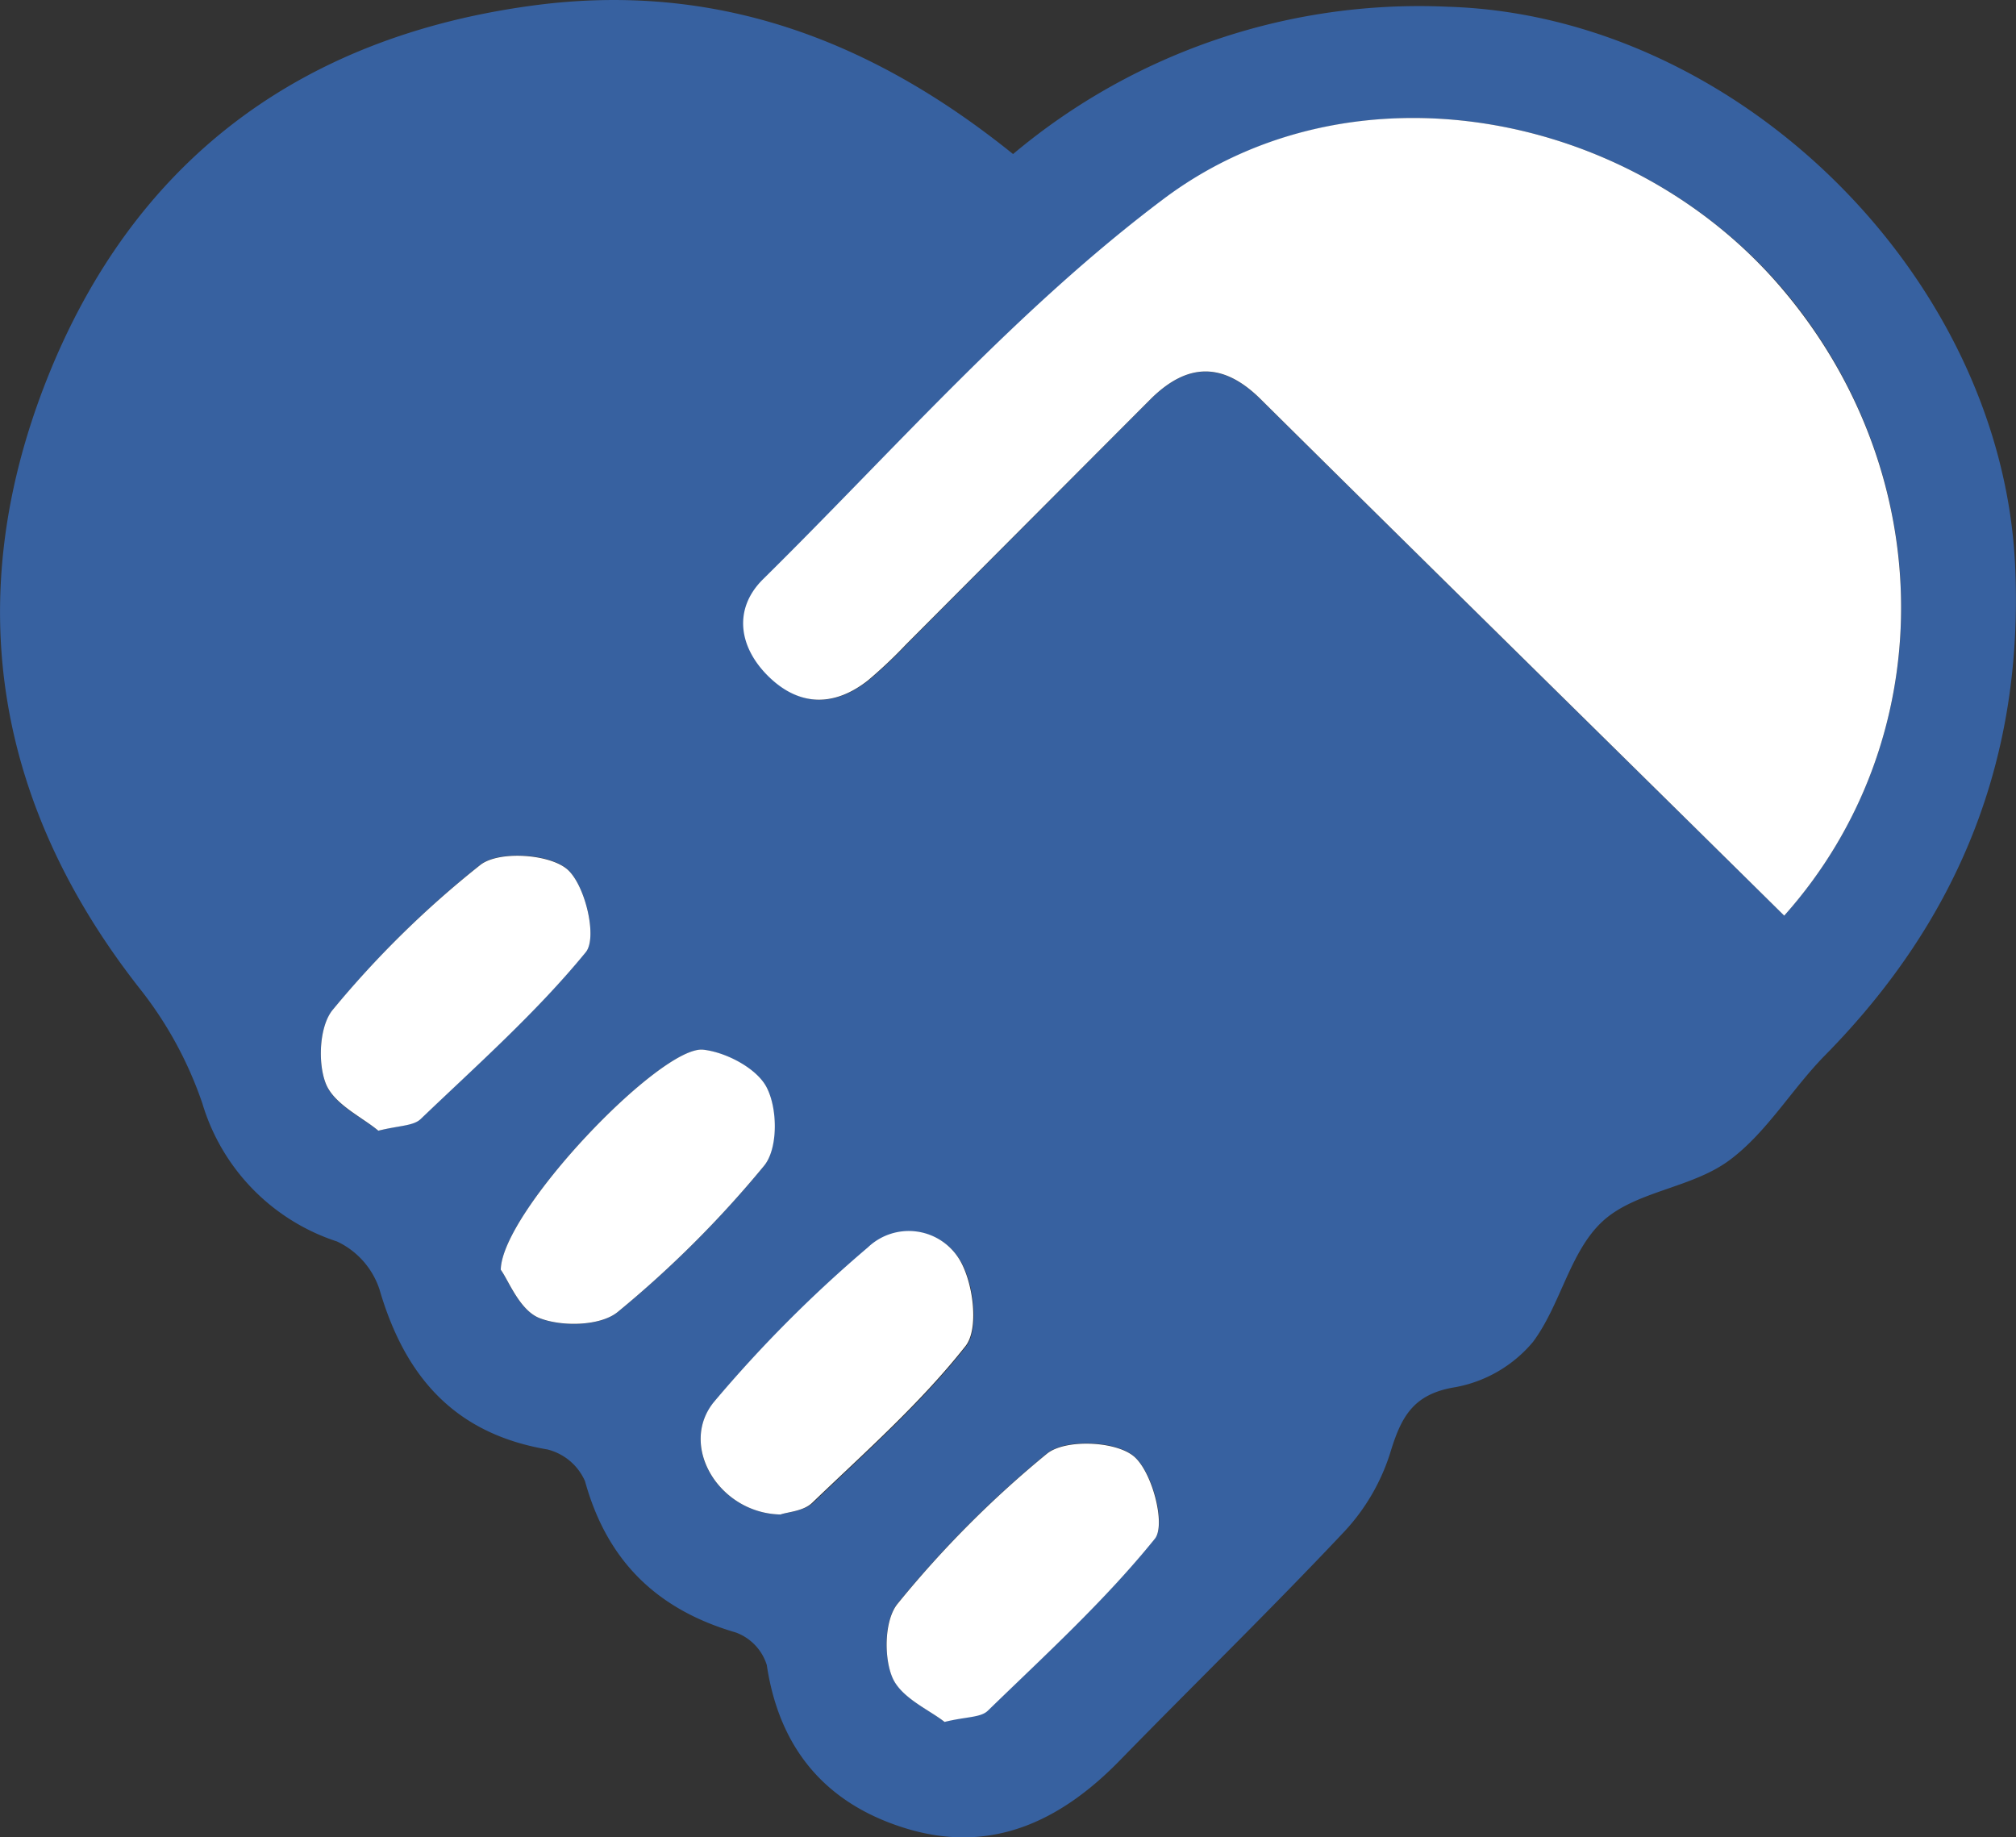
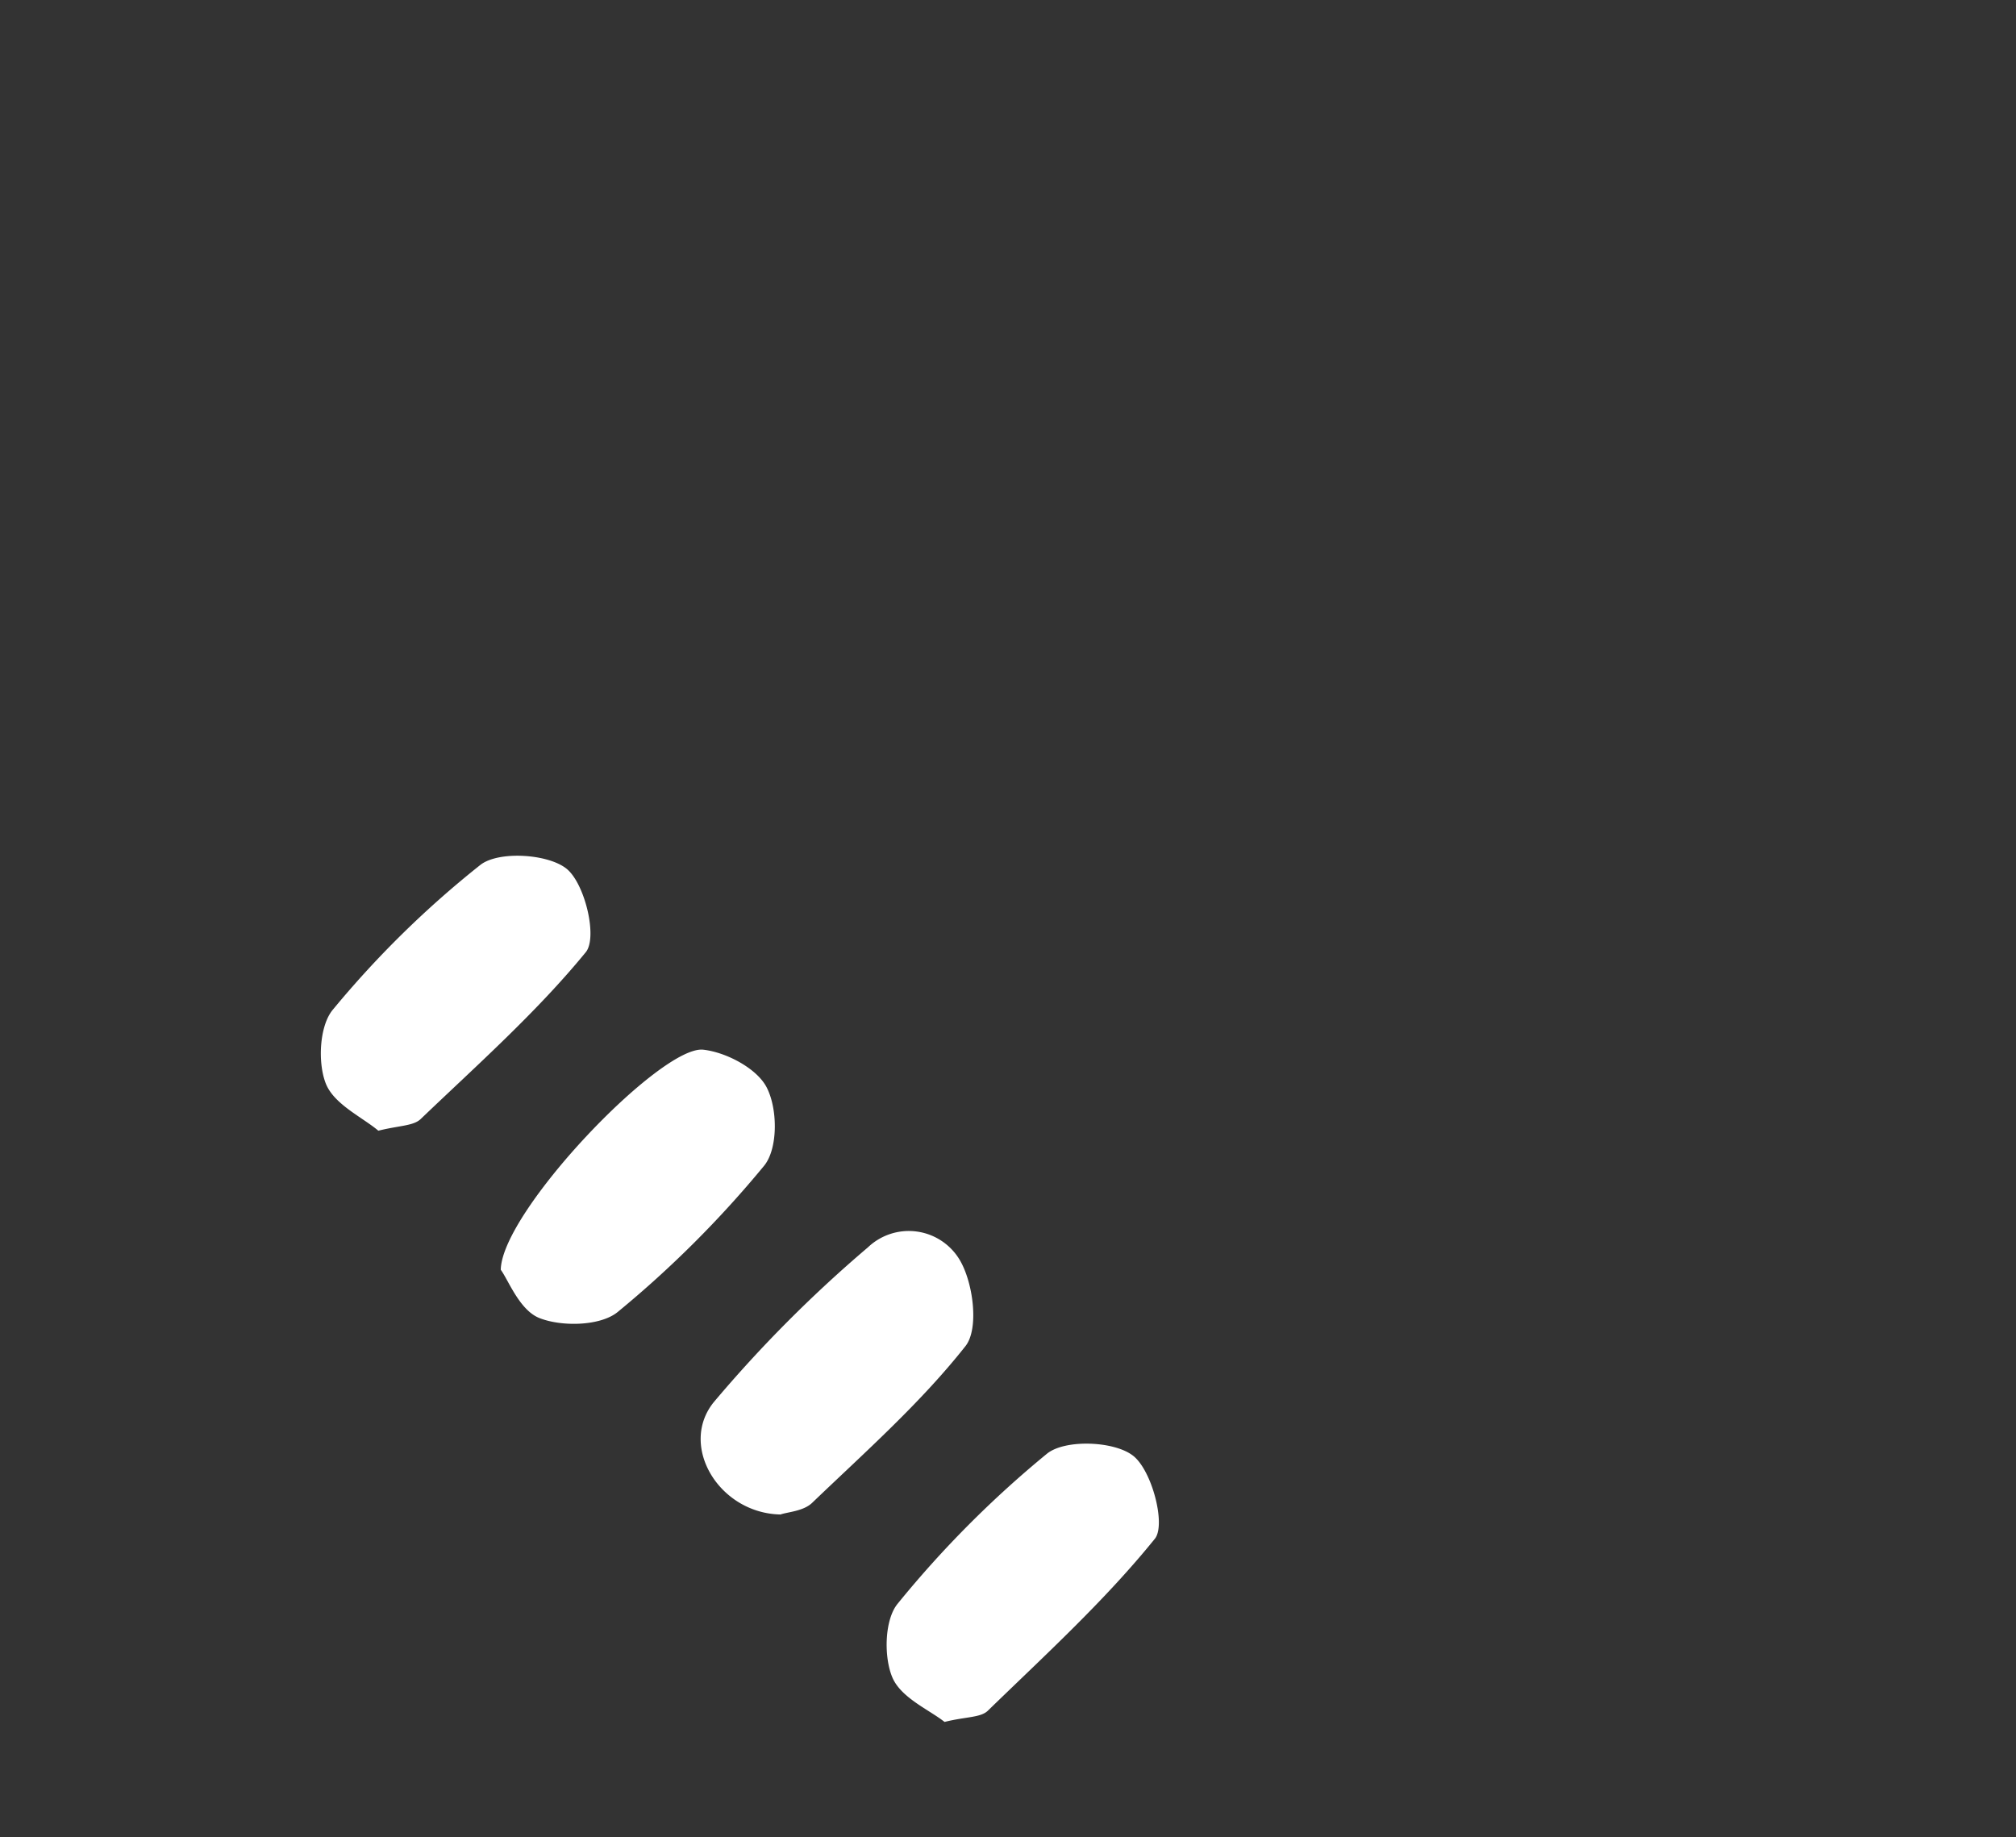
<svg xmlns="http://www.w3.org/2000/svg" viewBox="0 0 185.43 169">
  <rect x="0" y="0" width="185.43" height="169" fill="#333333" stroke="none" />
  <defs>
    <style>.cls-1{fill:#3761a0;}.cls-2{fill:#fff;}</style>
  </defs>
  <title>Recurso 8main</title>
  <g id="Capa_2" data-name="Capa 2">
    <g id="Capa_1-2" data-name="Capa 1">
-       <path class="cls-1" d="M93.18,14.17a58.06,58.06,0,0,1,40-13.55c26.6.81,50.95,24.77,52.17,51.42.81,17.67-5.14,32.48-17.46,45-3.09,3.13-5.41,7.18-8.88,9.72s-8.6,2.8-11.61,5.58S143.56,120,141,123.43a12.17,12.17,0,0,1-7.14,4.16c-3.93.63-5,2.79-6,6.08a18.93,18.93,0,0,1-4.2,7.19c-6.72,7.14-13.77,14-20.6,21-5.58,5.75-12.06,8.77-20,6.23-7.19-2.29-11.39-7.32-12.53-14.94a4.67,4.67,0,0,0-2.86-3c-7.24-2.11-11.83-6.57-13.86-13.91a5.13,5.13,0,0,0-3.45-2.92c-8.57-1.45-13.13-6.73-15.46-14.74a7.45,7.45,0,0,0-3.9-4.39,19.11,19.11,0,0,1-12.39-12.71,35.35,35.35,0,0,0-5.59-10.34C-.54,74-3.62,54.9,4.32,34.87S27.53,3.4,49,.51C65.65-1.73,80,3.54,93.18,14.17Zm70.93,70.05c14.3-16,14.39-40.34,0-57.49-14-16.59-39.69-21.44-57-8.44-13.47,10.1-24.8,23.08-36.87,35-2.76,2.73-2.27,6.3.57,9s6,2.73,9.11.27a42.81,42.81,0,0,0,3.47-3.28Q94.59,48,105.83,36.73c3.35-3.35,6.64-3.45,10.12,0C131.9,52.51,147.91,68.25,164.11,84.22ZM34.8,104c1.91-.5,3.22-.45,3.88-1.08,5.22-5,10.66-9.8,15.2-15.36,1.1-1.34-.07-6.26-1.75-7.66s-6.23-1.68-7.93-.38A90.52,90.52,0,0,0,30.63,92.87c-1.26,1.49-1.43,4.88-.66,6.82S33.33,102.79,34.8,104Zm52.08,54.35c2-.5,3.33-.42,4-1.05,5.28-5.13,10.76-10.12,15.36-15.82,1.06-1.31-.26-6.22-2-7.6s-6.25-1.55-7.93-.21a96.55,96.55,0,0,0-13.74,13.8c-1.23,1.47-1.31,4.87-.49,6.79S85.49,157.27,86.88,158.38ZM71.79,139.3c.69-.23,2.15-.3,3-1.07,4.84-4.64,9.92-9.13,14.05-14.36,1.28-1.62.74-5.93-.55-8a5.45,5.45,0,0,0-8.41-1.1A120.7,120.7,0,0,0,65.65,129C62.4,133,66.12,139.19,71.79,139.3ZM46.06,116.79c.7,1,1.72,3.72,3.55,4.45,2.07.82,5.63.74,7.21-.56a98.07,98.07,0,0,0,13.44-13.42c1.26-1.54,1.25-5.22.29-7.17-.86-1.76-3.73-3.28-5.86-3.53C60.81,96.1,46.16,111.41,46.06,116.79Z" />
-       <path class="cls-2" d="M164.11,84.22c-16.2-16-32.21-31.71-48.16-47.51-3.47-3.44-6.76-3.34-10.12,0Q94.57,48,83.33,59.28a42.81,42.81,0,0,1-3.47,3.28C76.78,65,73.57,65,70.75,62.28s-3.33-6.27-.57-9c12.07-11.91,23.4-24.89,36.87-35,17.33-13,43.07-8.15,57,8.44C178.5,43.88,178.41,68.21,164.11,84.22Z" />
      <path class="cls-2" d="M34.8,104c-1.47-1.24-4.07-2.42-4.83-4.33s-.6-5.34.66-6.82A90.52,90.52,0,0,1,44.2,79.54c1.7-1.3,6.25-1,7.93.38s2.85,6.32,1.75,7.66c-4.54,5.55-10,10.38-15.2,15.36C38,103.57,36.71,103.52,34.8,104Z" />
      <path class="cls-2" d="M86.88,158.38c-1.4-1.11-4-2.21-4.8-4.09s-.73-5.32.49-6.79a96.55,96.55,0,0,1,13.74-13.8c1.68-1.34,6.21-1.16,7.93.21s3,6.29,2,7.6c-4.6,5.7-10.08,10.69-15.36,15.82C90.21,158,88.88,157.88,86.88,158.38Z" />
      <path class="cls-2" d="M71.79,139.3c-5.66-.11-9.38-6.32-6.14-10.33a120.7,120.7,0,0,1,14.18-14.24,5.45,5.45,0,0,1,8.41,1.1c1.29,2.11,1.83,6.42.55,8-4.13,5.23-9.21,9.72-14.05,14.36C73.94,139,72.47,139.06,71.79,139.3Z" />
      <path class="cls-2" d="M46.06,116.79c.1-5.38,14.75-20.68,18.63-20.24,2.14.24,5,1.76,5.86,3.53,1,2,1,5.64-.29,7.17a98.07,98.07,0,0,1-13.44,13.42c-1.58,1.3-5.14,1.38-7.21.56C47.78,120.5,46.76,117.74,46.06,116.79Z" />
    </g>
  </g>
</svg>